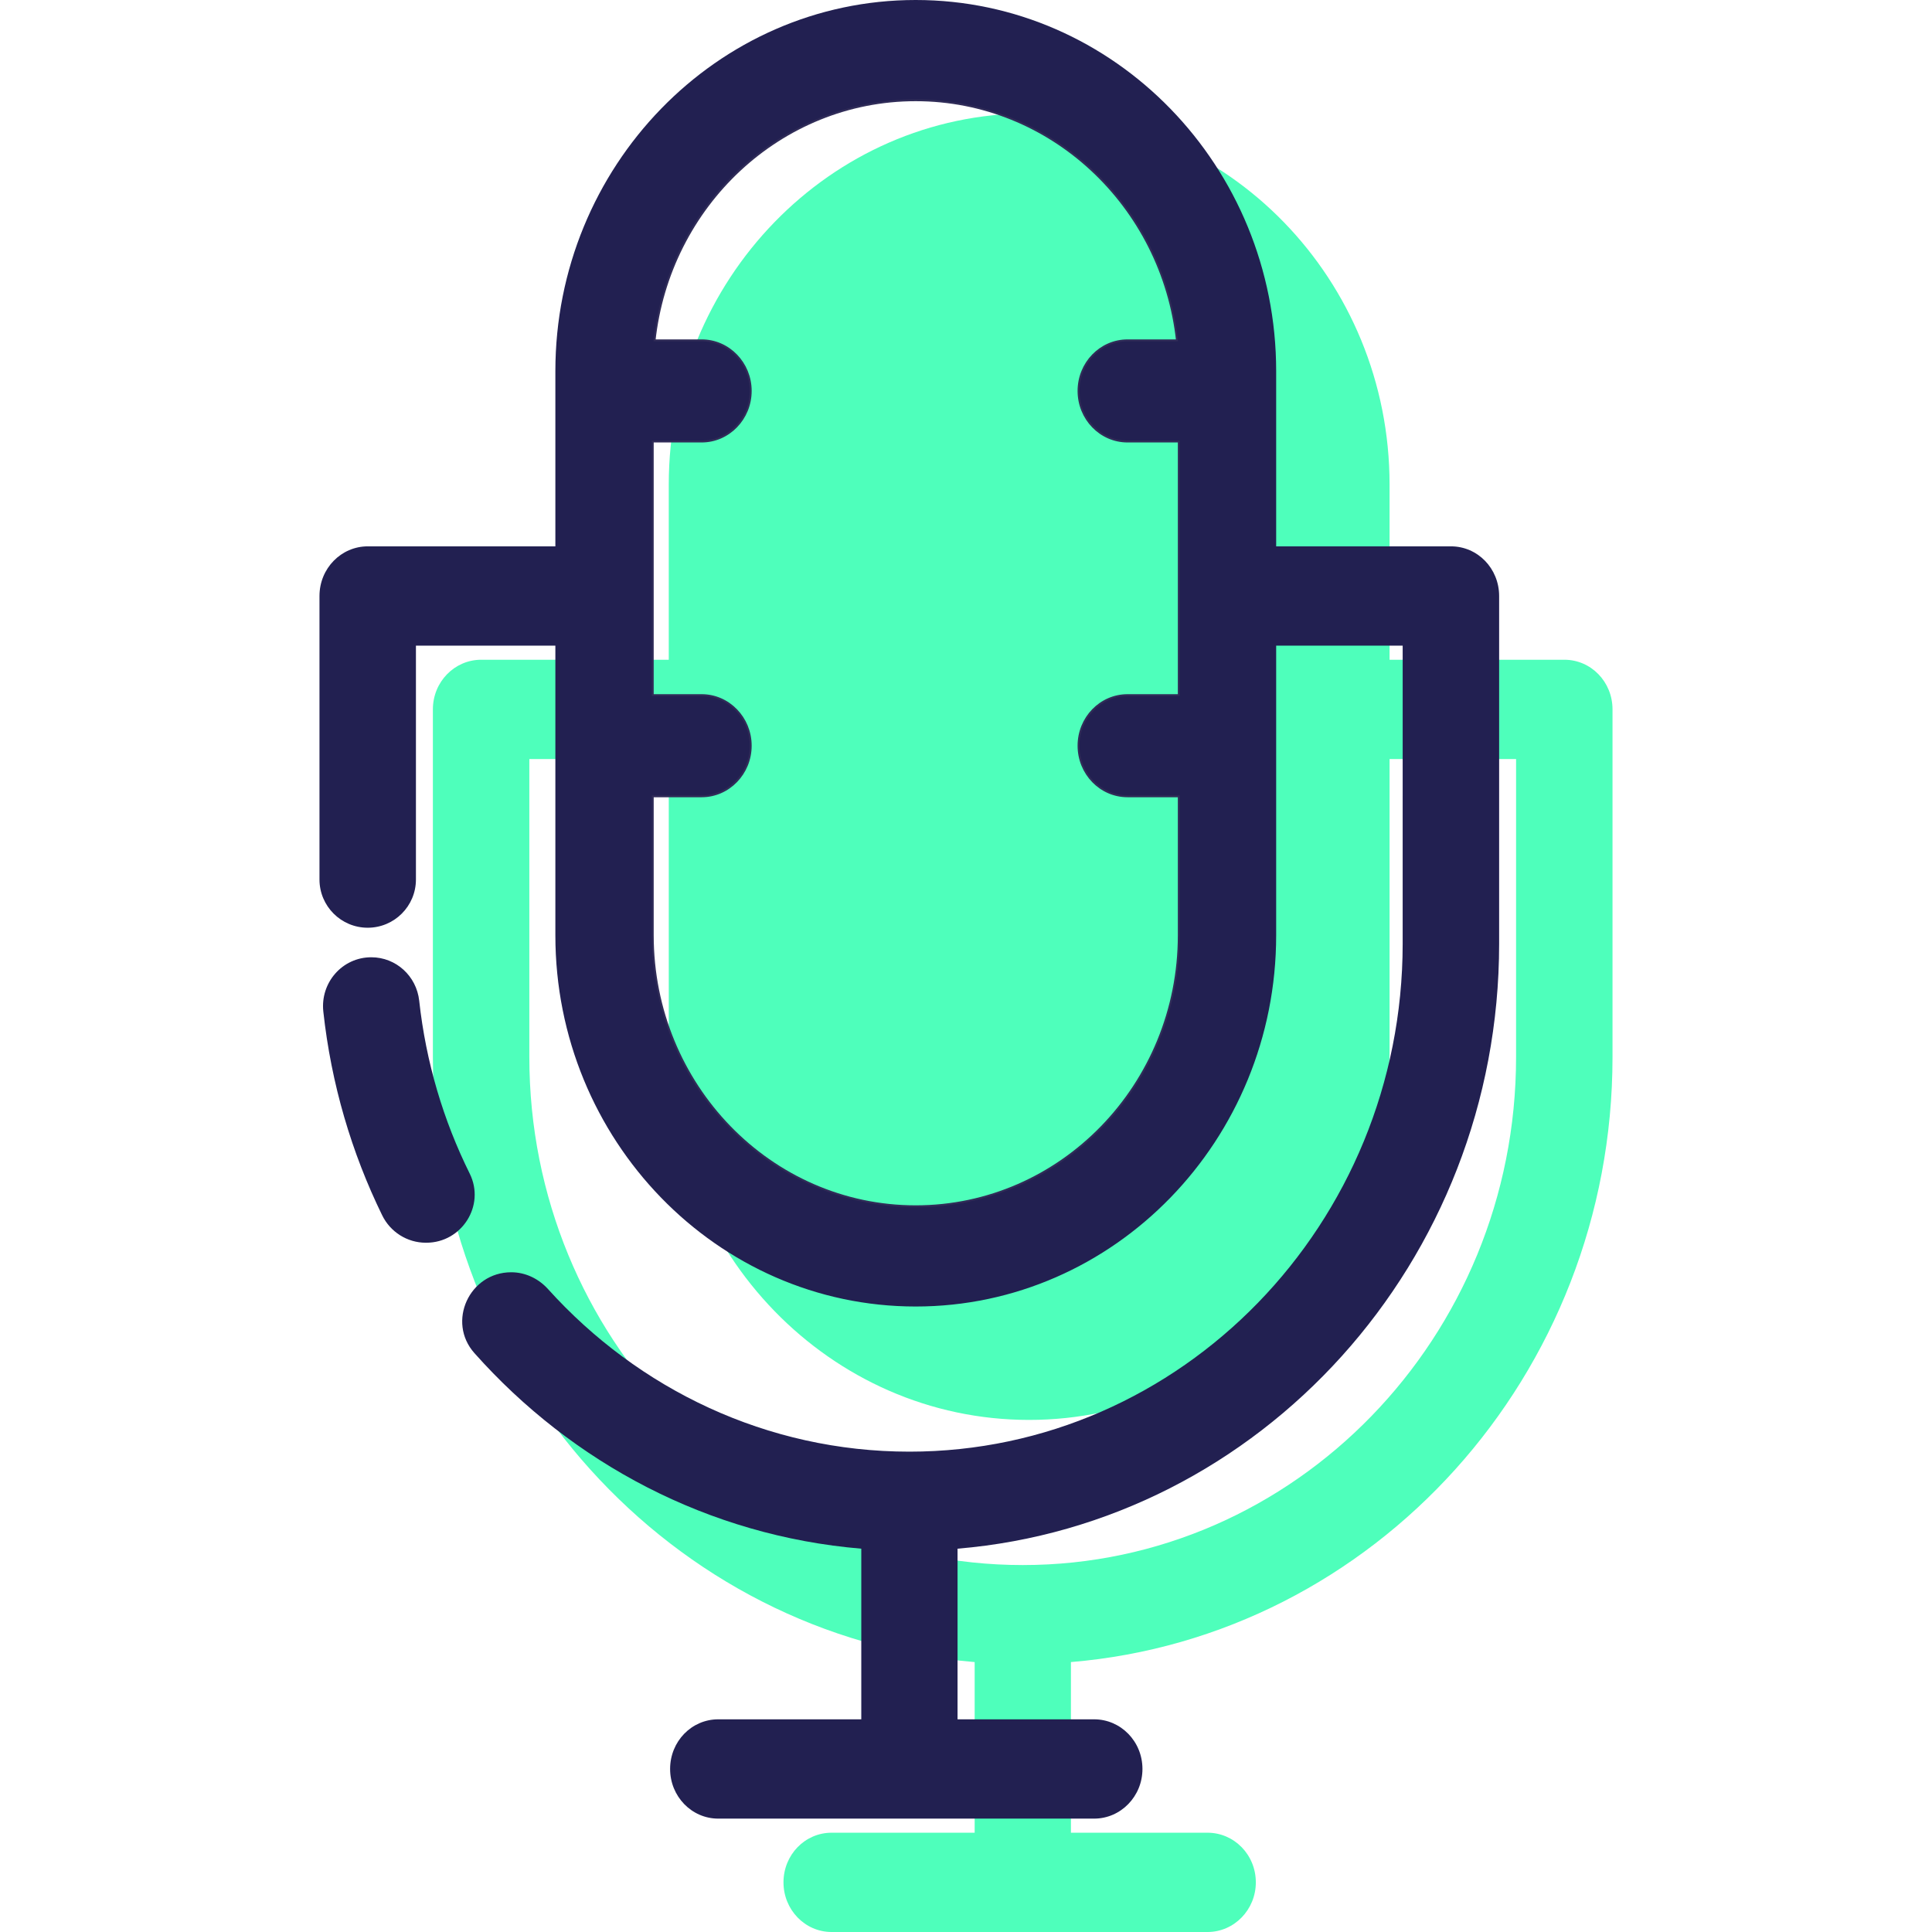
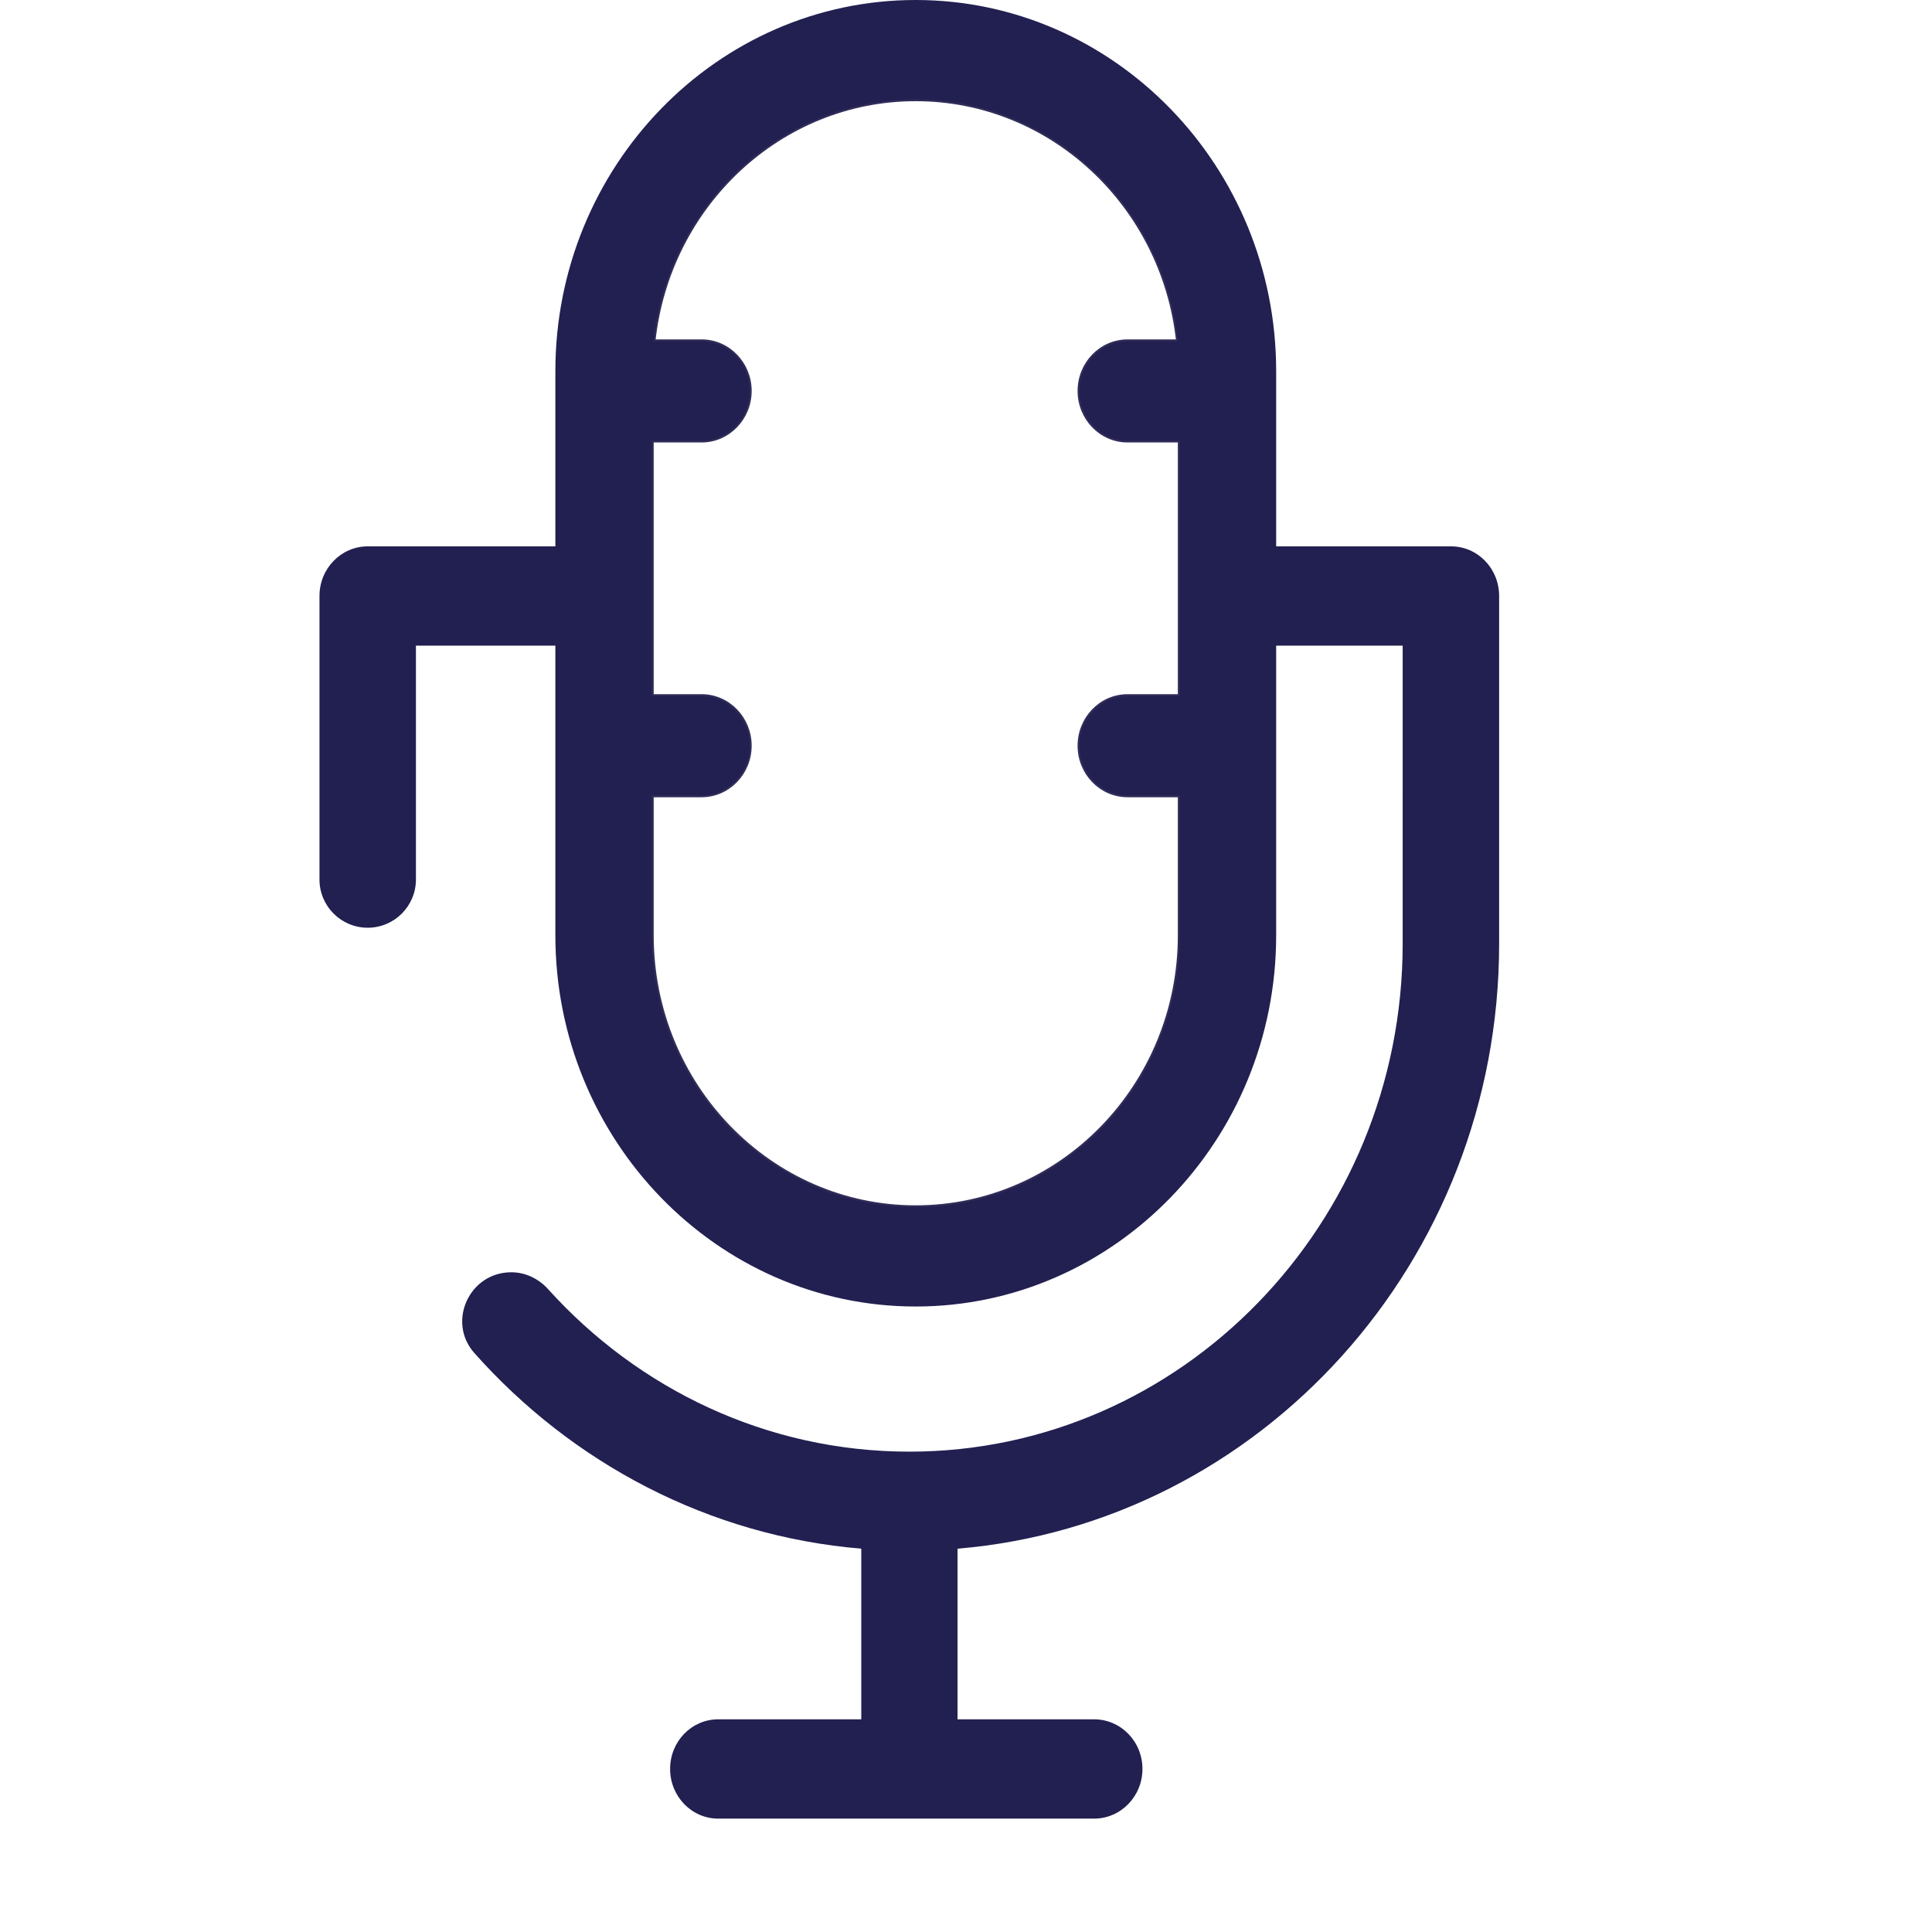
<svg xmlns="http://www.w3.org/2000/svg" version="1.1" id="Layer_1" x="0px" y="0px" width="512px" height="512px" viewBox="-68.604 24 512 512" enable-background="new -68.604 24 512 512" xml:space="preserve">
  <g>
    <g>
-       <path fill="#4EFFBB" d="M345.974,198.839h-46.329v-46.43c0-54.244-42.853-98.357-95.534-98.357    c-52.632,0-95.484,44.112-95.484,98.357v46.43H58.92c-7.057,0-12.806,5.848-12.806,13.157v92.156    c0,84.291,63.318,153.61,143.578,160.315v45.221h-37.91c-7.057,0-12.754,5.848-12.754,13.157c0,7.259,5.697,13.157,12.754,13.157    h99.616c7.057,0,12.805-5.897,12.805-13.157c0-7.309-5.746-13.157-12.805-13.157h-36.197v-45.221    c80.258-6.705,143.527-76.023,143.527-160.315v-92.156C358.729,204.688,353.033,198.839,345.974,198.839z M333.17,304.153    c0,74.208-58.631,134.603-130.721,134.603S71.676,378.361,71.676,304.153v-78.997h36.953v76.779    c0,54.194,42.853,98.357,95.484,98.357c52.681,0,95.534-44.163,95.534-98.357v-76.779h33.526    C333.17,225.154,333.17,304.153,333.17,304.153z" />
      <g id="XMLID_18_">
        <g>
          <path fill="none" stroke="#302C58" stroke-miterlimit="10" d="M244.033,234.779v37.104c0,39.725-31.357,72.041-69.974,72.041      c-38.566,0-69.923-32.315-69.923-72.041v-37.104h13.209c7.007,0,12.753-5.897,12.753-13.158c0-7.259-5.746-13.157-12.753-13.157      h-13.209v-67.705h13.209c7.007,0,12.753-5.897,12.753-13.158s-5.746-13.158-12.753-13.158H104.59      c3.832-35.996,33.526-64.126,69.47-64.126c35.996,0,65.689,28.131,69.52,64.126h-13.36c-7.057,0-12.754,5.899-12.754,13.158      s5.697,13.158,12.754,13.158h13.814v67.705H230.22c-7.057,0-12.754,5.897-12.754,13.157s5.697,13.158,12.754,13.158      C230.22,234.779,244.033,234.779,244.033,234.779z" />
-           <path fill="#222051" d="M29.792,277.686L29.792,277.686c-7.694,0-13.545,6.735-12.713,14.383      c2.093,19.222,7.497,37.423,15.598,53.997c2.163,4.431,6.64,7.269,11.57,7.269h0.116c9.428,0,15.694-9.881,11.51-18.325      c-6.961-14.035-11.6-29.488-13.385-45.81C41.774,282.671,36.359,277.686,29.792,277.686z" />
          <path fill="#222051" d="M315.923,168.788h-46.329v-46.43C269.592,68.112,226.741,24,174.058,24      c-52.632,0-95.484,44.112-95.484,98.357v46.43H28.867c-7.057,0-12.806,5.848-12.806,13.158v75.132      c0,7.057,5.723,12.78,12.78,12.78l0,0c7.057,0,12.78-5.723,12.78-12.78v-61.975h36.953v76.779      c0,54.194,42.853,98.357,95.484,98.357c52.681,0,95.534-44.163,95.534-98.357v-76.779h33.526V274.1      c0,74.208-58.631,134.603-130.721,134.603c-37.785,0-71.874-16.595-95.76-43.073c-2.511-2.783-6.01-4.467-9.759-4.467l0,0      c-11.087,0-17.126,13.138-9.759,21.422c25.898,29.128,62.045,48.448,102.527,51.831v45.221h-37.91      c-7.057,0-12.754,5.848-12.754,13.157c0,7.259,5.697,13.158,12.754,13.158h99.616c7.057,0,12.806-5.897,12.806-13.158      c0-7.309-5.746-13.157-12.806-13.157h-36.197v-45.221c80.258-6.705,143.527-76.023,143.527-160.315v-92.157      C328.677,174.635,322.98,168.788,315.923,168.788z M244.033,208.463h-13.814c-7.057,0-12.754,5.897-12.754,13.157      s5.697,13.158,12.754,13.158h13.814v37.104c0,39.725-31.357,72.041-69.974,72.041c-38.566,0-69.923-32.315-69.923-72.041      v-37.104h13.209c7.007,0,12.753-5.897,12.753-13.158c0-7.259-5.746-13.157-12.753-13.157h-13.209v-67.705h13.209      c7.007,0,12.753-5.897,12.753-13.158c0-7.261-5.746-13.158-12.753-13.158H104.59c3.832-35.996,33.526-64.126,69.47-64.126      c35.996,0,65.689,28.131,69.52,64.126h-13.36c-7.057,0-12.754,5.899-12.754,13.158s5.697,13.158,12.754,13.158h13.814v67.705      H244.033z" />
        </g>
      </g>
    </g>
  </g>
</svg>